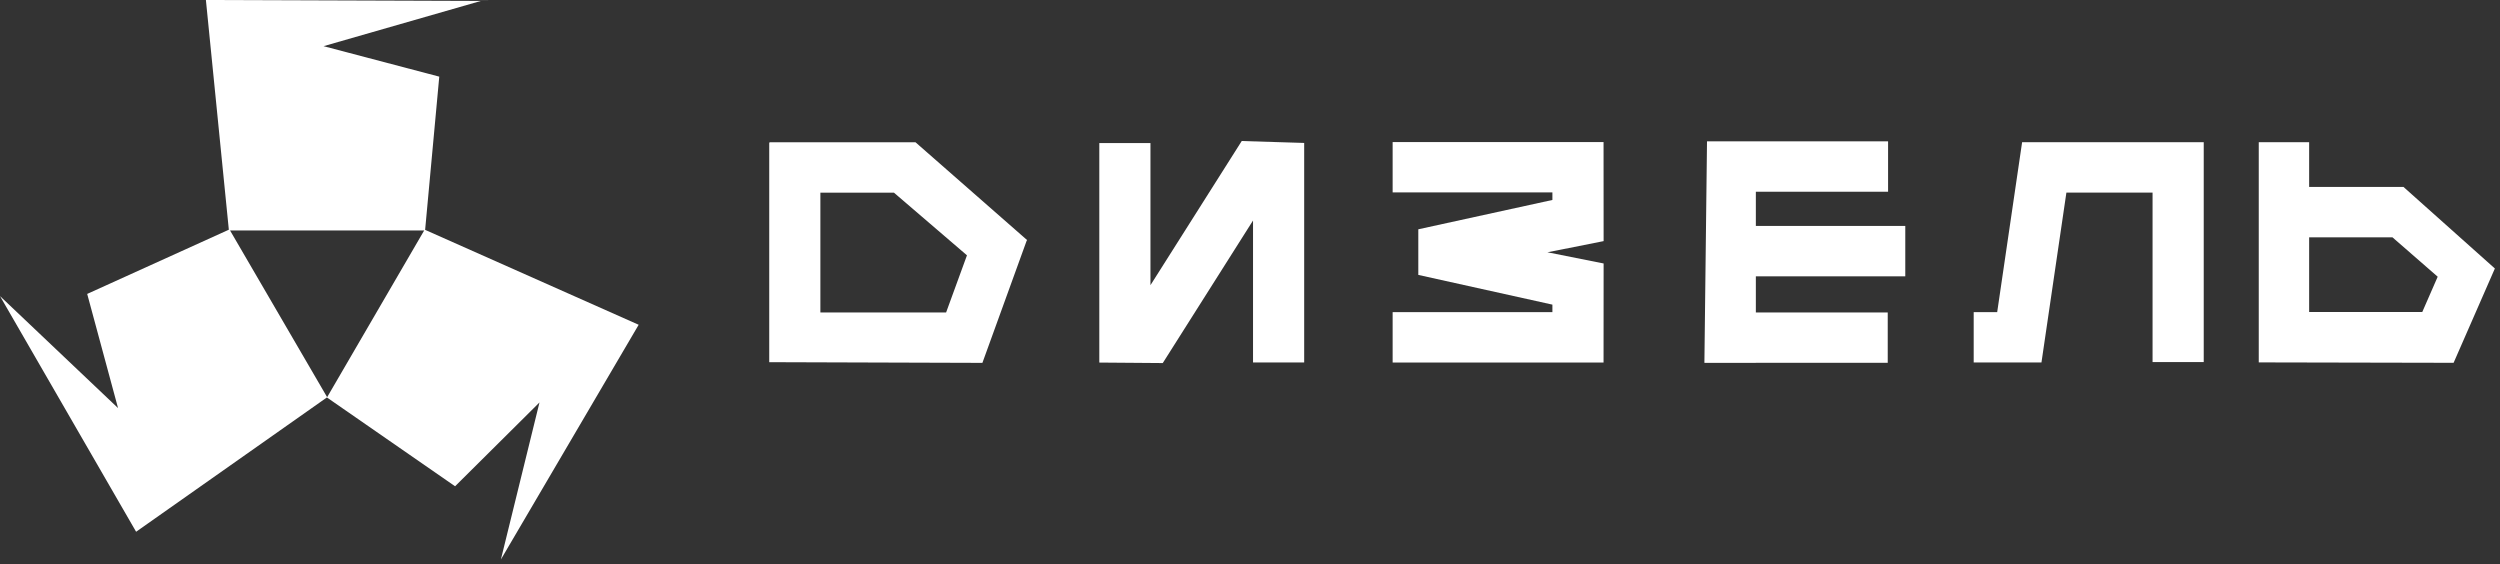
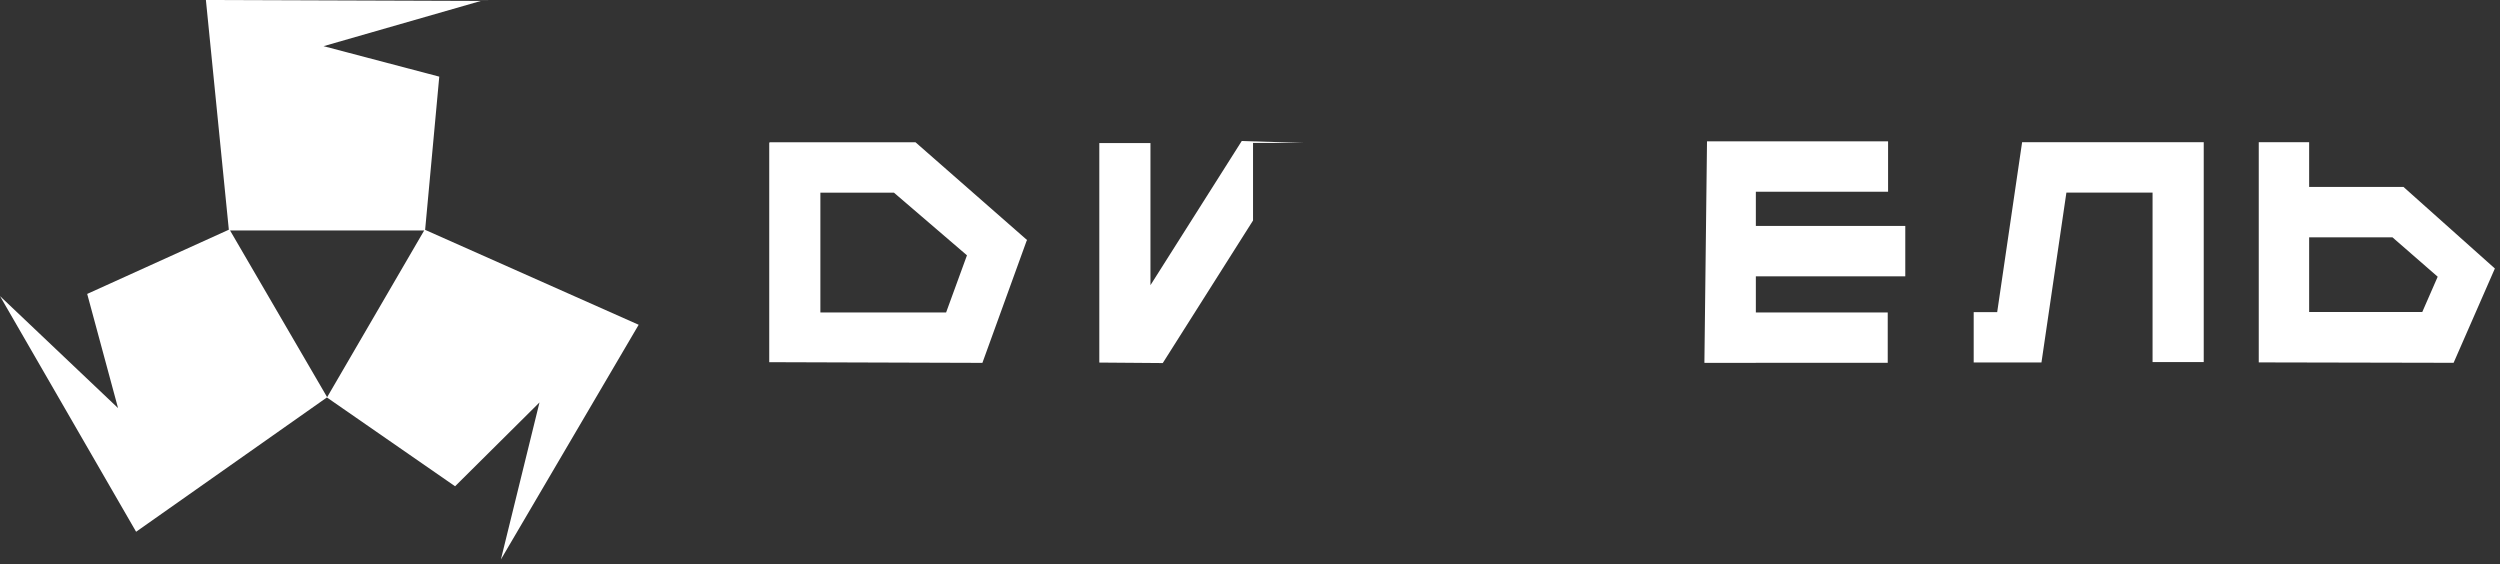
<svg xmlns="http://www.w3.org/2000/svg" width="195" height="44" viewBox="0 0 195 44" fill="none">
  <rect x="0" y="0" width="195" height="44" fill="#333333" stroke="none" />
  <path fill-rule="evenodd" clip-rule="evenodd" d="M188.937 24.337L190.14 21.584L186.614 18.513H180.113V24.337H188.937ZM191.381 28.299L176.183 28.267V11.09H180.113V14.582H187.473L194.6 20.943L191.381 28.299Z" fill="white" />
  <path fill-rule="evenodd" clip-rule="evenodd" d="M63.99 24.373H73.796L75.423 19.915L69.729 15.029H63.99V24.373ZM60 28.25V11.128H60.029V11.099H71.411L80.117 18.729L80.082 18.768L76.627 28.304L60 28.25Z" fill="white" />
-   <path fill-rule="evenodd" clip-rule="evenodd" d="M97.736 28.271V17.2L90.696 28.319L85.746 28.28V11.157H89.736V22.244L96.855 11L101.726 11.149V28.271H97.736Z" fill="white" />
-   <path fill-rule="evenodd" clip-rule="evenodd" d="M125.077 11.079H121.087L108.626 11.079V15.009H121.087V15.597L110.628 17.885V21.443L121.087 23.761V24.348H108.626V28.279H121.087L125.077 28.279L125.082 20.55L120.7 19.679L125.082 18.807L125.077 11.079Z" fill="white" />
+   <path fill-rule="evenodd" clip-rule="evenodd" d="M97.736 28.271V17.2L90.696 28.319L85.746 28.28V11.157H89.736V22.244L96.855 11L101.726 11.149H97.736Z" fill="white" />
  <path fill-rule="evenodd" clip-rule="evenodd" d="M133.147 11.025H147.27V14.956H136.956V17.624H148.612V21.554H136.956V24.371H147.243V28.301H136.956V28.303H132.966V28.301H132.943L133.147 11.025Z" fill="white" />
  <path fill-rule="evenodd" clip-rule="evenodd" d="M153.948 24.344H155.781L157.725 11.09H171.891V28.24H167.9V15.021H161.179L159.234 28.274H153.948V24.344Z" fill="white" />
  <path fill-rule="evenodd" clip-rule="evenodd" d="M10.616 41.477L0 23.095L9.208 31.831L6.801 22.926L17.849 17.917L16.06 0L37.502 0.076L25.238 3.601L34.263 5.978L33.16 17.929L49.816 25.332L39.069 43.64L42.08 31.39L35.496 37.929L25.503 31.004L25.509 30.993L10.616 41.477ZM17.945 17.978L25.517 30.98L33.085 17.978H17.945Z" fill="white" />
</svg>